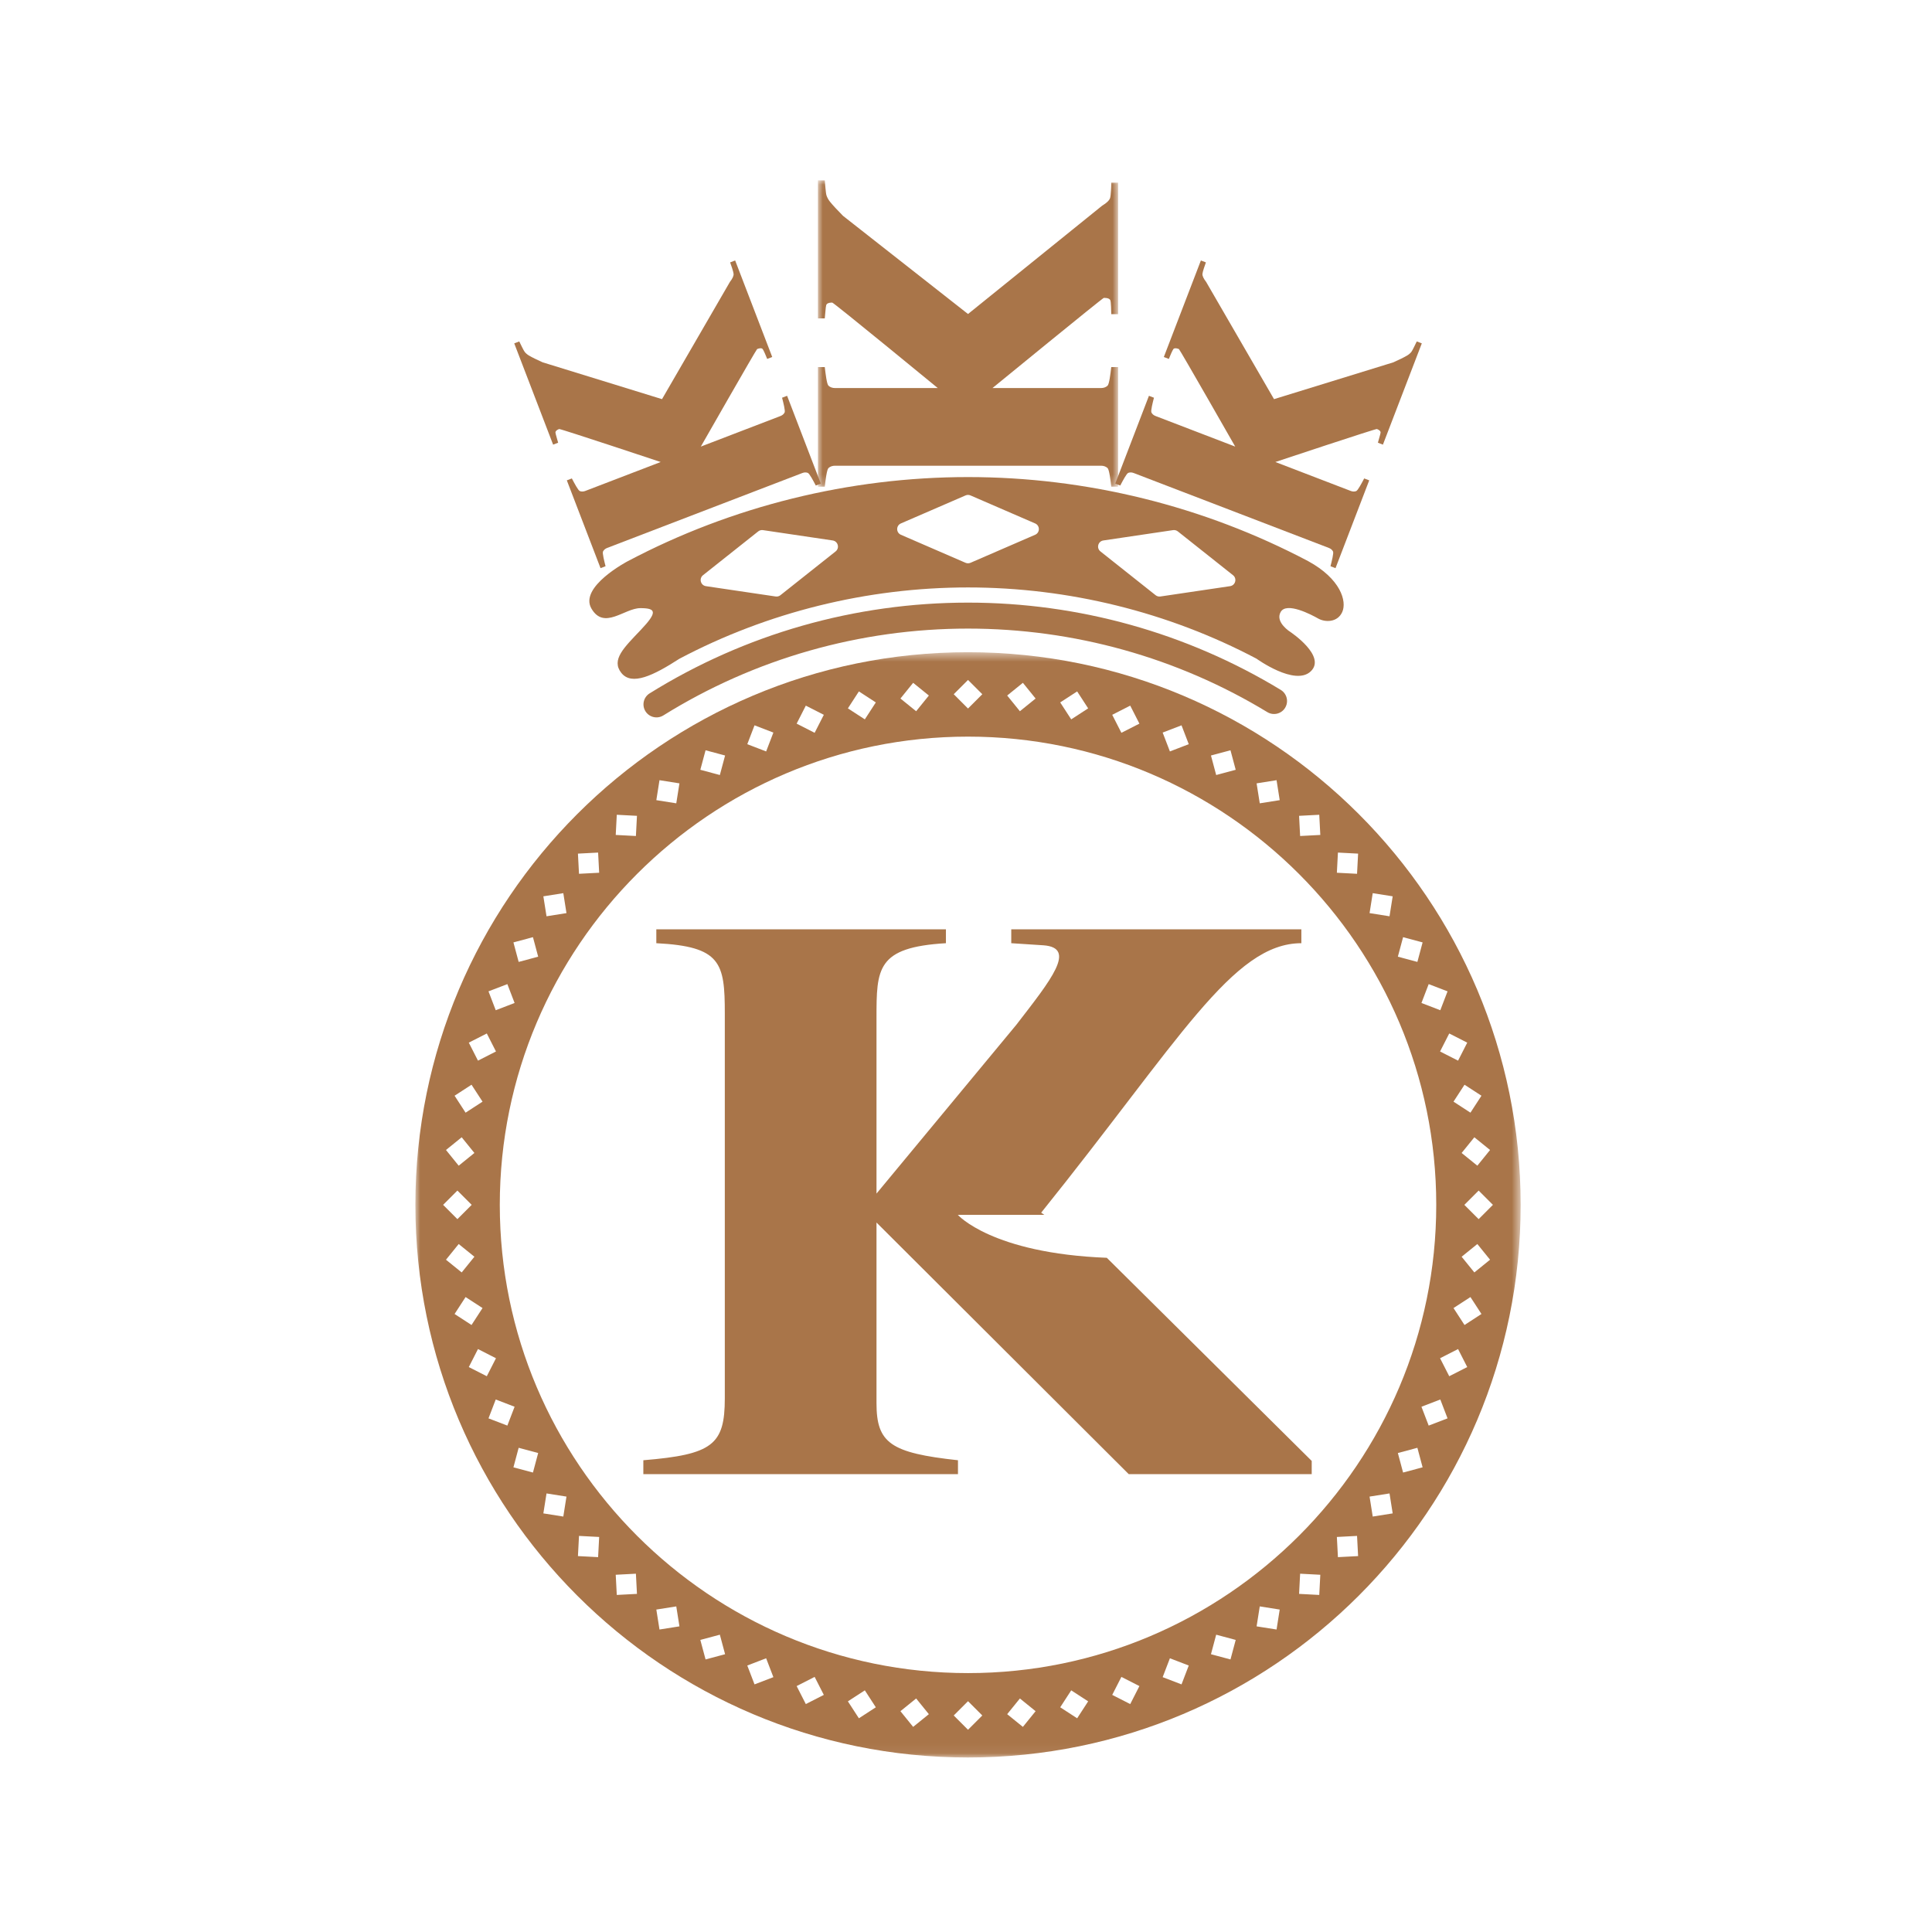
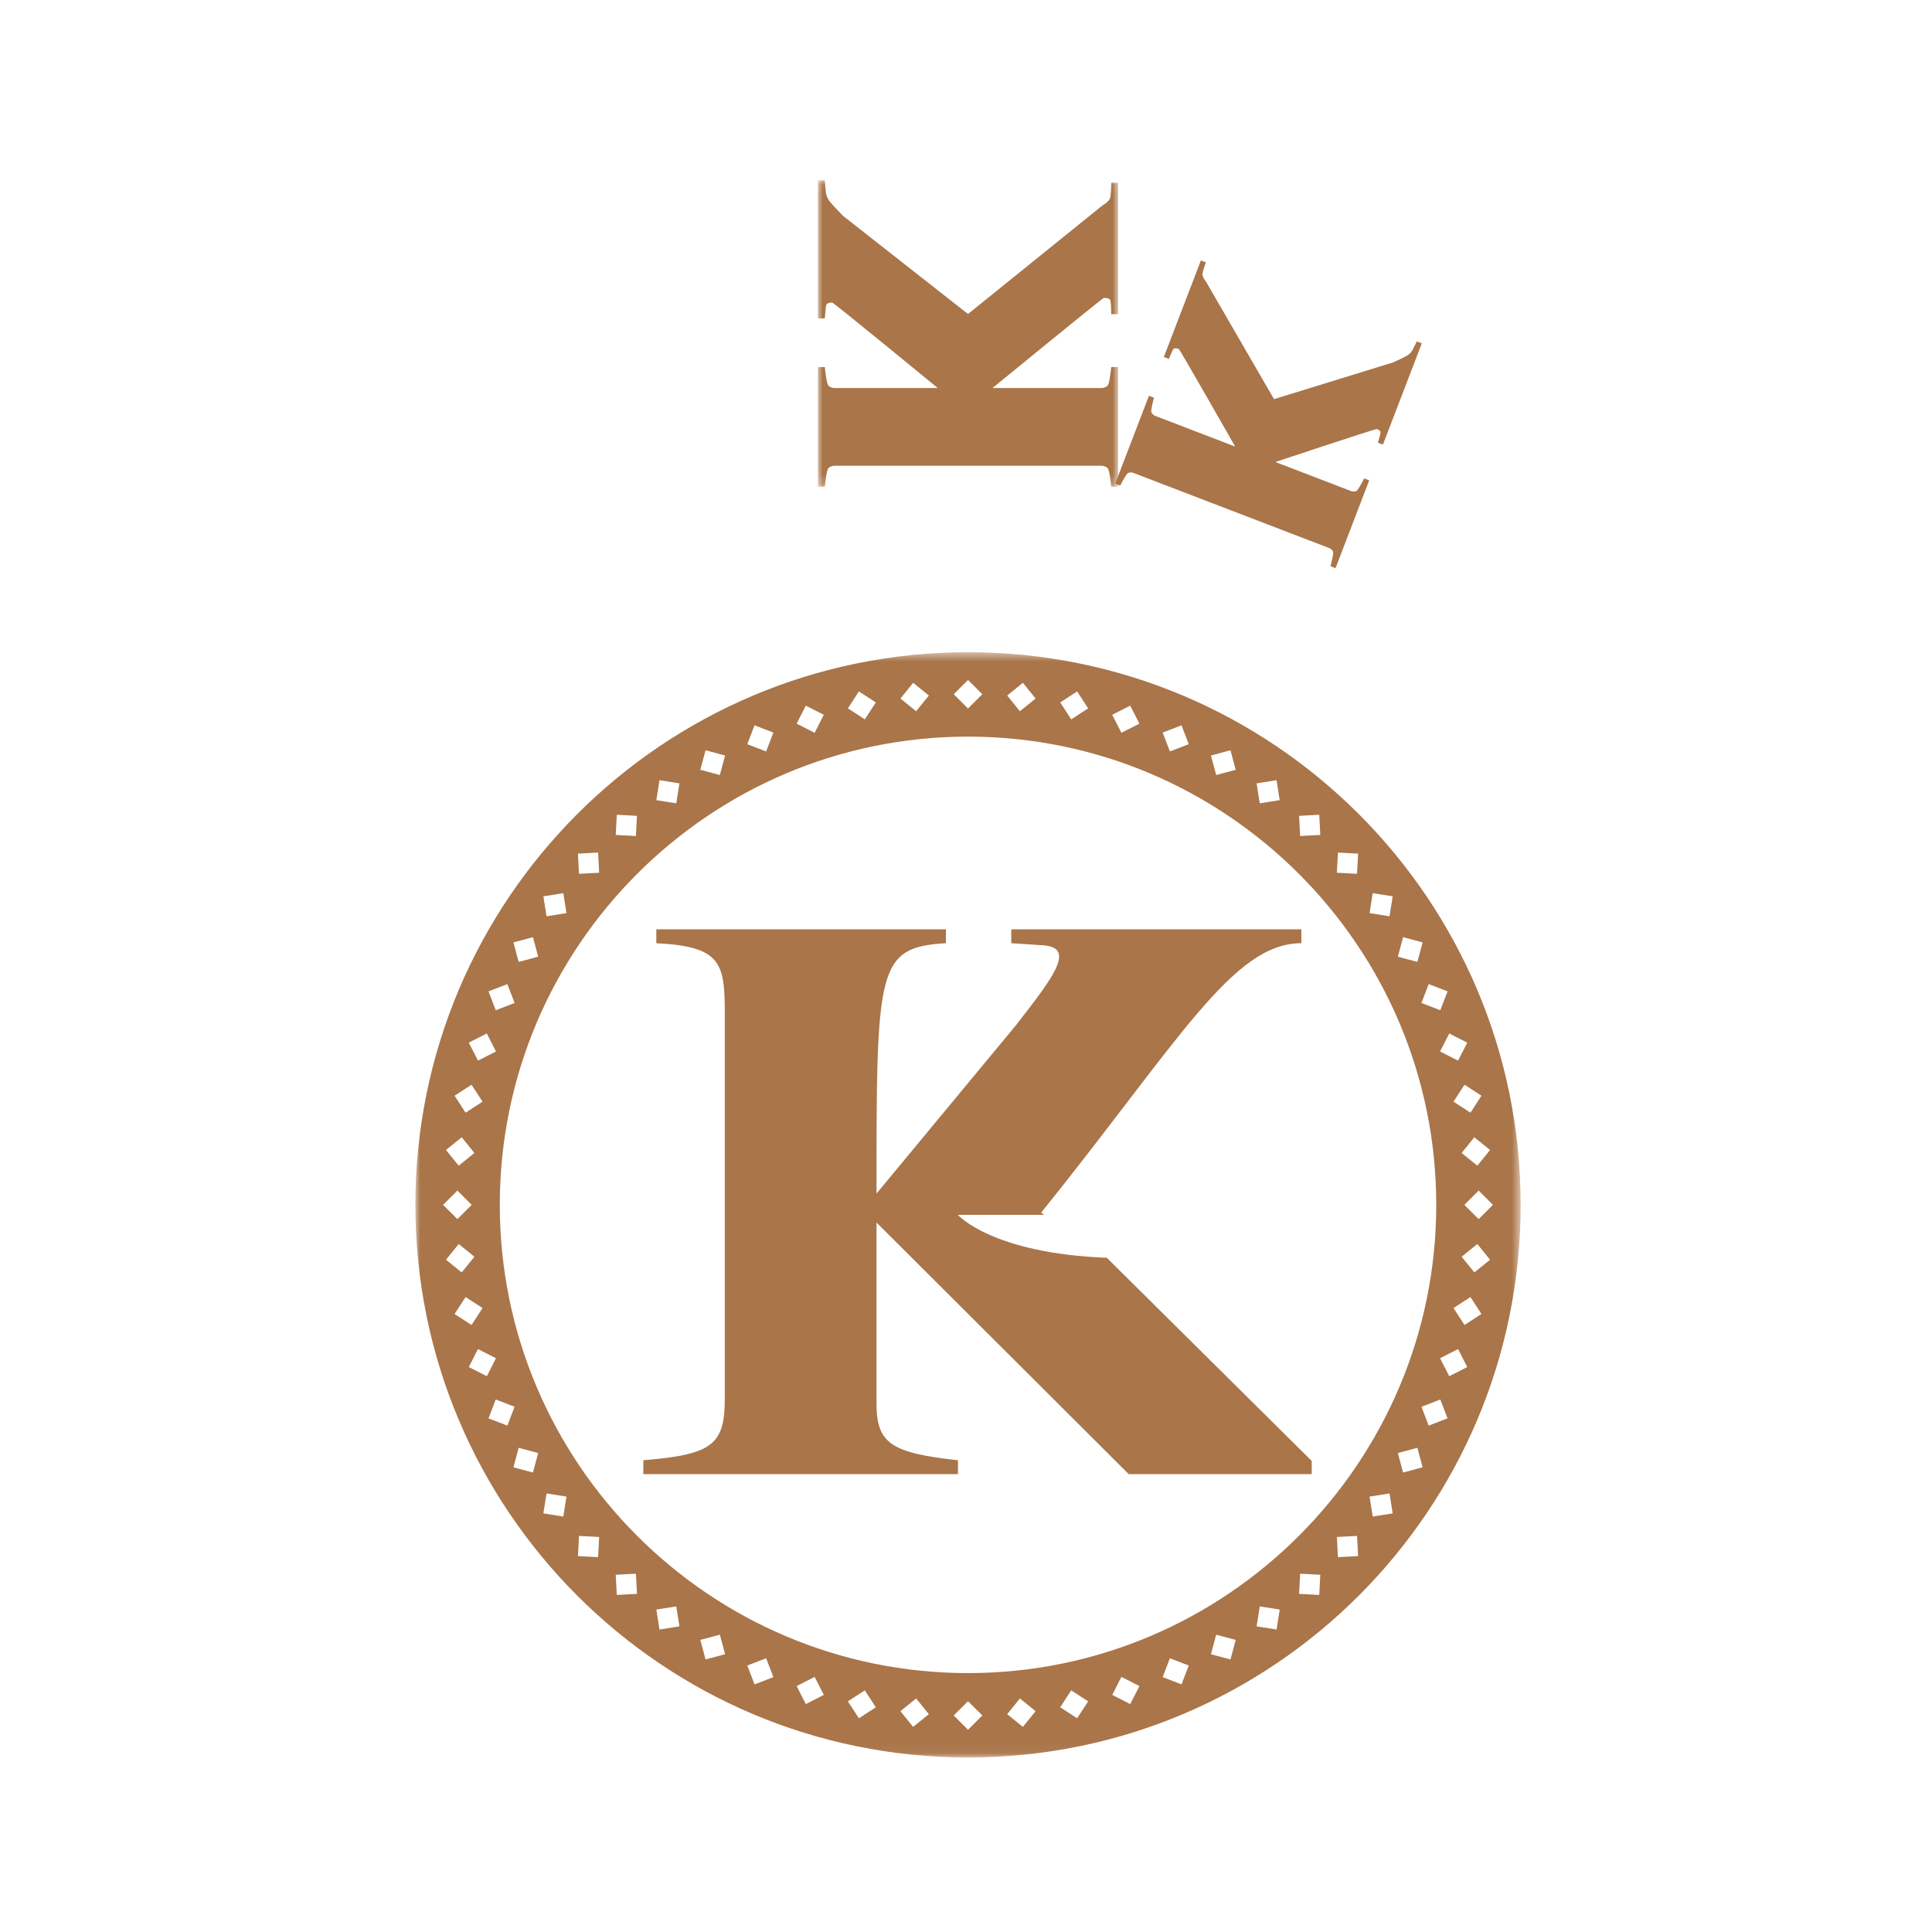
<svg xmlns="http://www.w3.org/2000/svg" xmlns:xlink="http://www.w3.org/1999/xlink" width="200px" height="200px" viewBox="0 0 200 200" version="1.1">
  <title>KSH</title>
  <defs>
    <polygon id="path-1" points="0 0.516 114.418 0.516 114.418 114.934 0 114.934" />
    <polygon id="path-3" points="-0 0.065 31.074 0.065 31.074 31.776 -0 31.776" />
  </defs>
  <g id="KSH" stroke="none" stroke-width="1" fill="none" fill-rule="evenodd">
    <g id="Group-17" transform="translate(43, 18)">
      <g id="Group-3" transform="translate(0, 49.001)">
        <mask id="mask-2" fill="white">
          <use xlink:href="#path-1" />
        </mask>
        <g id="Clip-2" />
        <path d="M109.624,64.721 L108.308,63.096 L109.934,61.78 L111.25,63.405 L109.624,64.721 Z M108.606,70.162 L107.467,68.408 L109.221,67.269 L110.36,69.023 L108.606,70.162 Z M107.025,75.466 L106.075,73.603 L107.939,72.653 L108.888,74.517 L107.025,75.466 Z M104.897,80.576 L104.148,78.624 L106.1,77.874 L106.85,79.827 L104.897,80.576 Z M102.247,85.436 L101.706,83.415 L103.727,82.874 L104.268,84.895 L102.247,85.436 Z M99.104,89.992 L98.777,87.926 L100.843,87.599 L101.17,89.665 L99.104,89.992 Z M57.209,106.197 C30.482,106.197 8.738,84.452 8.738,57.725 C8.738,30.998 30.482,9.254 57.209,9.254 C83.936,9.254 105.68,30.998 105.68,57.725 C105.68,84.452 83.936,106.197 57.209,106.197 L57.209,106.197 Z M95.502,94.194 L95.392,92.105 L97.481,91.996 L97.591,94.085 L95.502,94.194 Z M93.569,98.107 L91.48,97.997 L91.589,95.908 L93.678,96.018 L93.569,98.107 Z M89.149,101.686 L87.083,101.359 L87.41,99.293 L89.475,99.62 L89.149,101.686 Z M84.379,104.784 L82.358,104.243 L82.899,102.222 L84.92,102.763 L84.379,104.784 Z M79.311,107.366 L77.358,106.617 L78.108,104.663 L80.06,105.413 L79.311,107.366 Z M74.001,109.404 L72.137,108.454 L73.087,106.591 L74.951,107.541 L74.001,109.404 Z M68.507,110.876 L66.753,109.737 L67.892,107.983 L69.646,109.122 L68.507,110.876 Z M62.889,111.766 L61.263,110.45 L62.58,108.825 L64.205,110.141 L62.889,111.766 Z M57.209,112.064 L55.73,110.585 L57.209,109.106 L58.688,110.585 L57.209,112.064 Z M51.529,111.766 L50.213,110.141 L51.839,108.825 L53.155,110.45 L51.529,111.766 Z M45.912,110.876 L44.773,109.122 L46.527,107.983 L47.665,109.737 L45.912,110.876 Z M40.418,109.404 L39.468,107.541 L41.332,106.591 L42.282,108.454 L40.418,109.404 Z M35.108,107.366 L34.359,105.413 L36.311,104.663 L37.061,106.617 L35.108,107.366 Z M30.04,104.784 L29.498,102.763 L31.519,102.222 L32.061,104.243 L30.04,104.784 Z M25.27,101.686 L24.943,99.62 L27.008,99.293 L27.335,101.359 L25.27,101.686 Z M20.849,98.107 L20.74,96.018 L22.829,95.908 L22.938,97.997 L20.849,98.107 Z M18.916,94.194 L16.828,94.085 L16.938,91.996 L19.026,92.105 L18.916,94.194 Z M15.314,89.992 L13.248,89.665 L13.576,87.599 L15.641,87.926 L15.314,89.992 Z M12.171,85.436 L10.15,84.895 L10.692,82.874 L12.712,83.415 L12.171,85.436 Z M7.569,79.827 L8.318,77.874 L10.271,78.624 L9.521,80.576 L7.569,79.827 Z M5.53,74.517 L6.48,72.653 L8.343,73.603 L7.394,75.466 L5.53,74.517 Z M5.197,67.269 L6.952,68.408 L5.812,70.162 L4.058,69.023 L5.197,67.269 Z M4.484,61.78 L6.11,63.096 L4.794,64.721 L3.168,63.405 L4.484,61.78 Z M4.35,56.246 L5.829,57.725 L4.35,59.204 L2.871,57.725 L4.35,56.246 Z M4.794,50.729 L6.11,52.355 L4.484,53.671 L3.168,52.046 L4.794,50.729 Z M5.812,45.289 L6.952,47.042 L5.197,48.182 L4.058,46.428 L5.812,45.289 Z M7.394,39.984 L8.343,41.848 L6.48,42.797 L5.53,40.933 L7.394,39.984 Z M9.521,34.874 L10.271,36.827 L8.318,37.577 L7.569,35.623 L9.521,34.874 Z M12.171,30.014 L12.712,32.035 L10.692,32.576 L10.15,30.556 L12.171,30.014 Z M15.314,25.459 L15.641,27.524 L13.576,27.852 L13.248,25.786 L15.314,25.459 Z M18.916,21.257 L19.026,23.345 L16.938,23.454 L16.828,21.366 L18.916,21.257 Z M20.849,17.344 L22.938,17.453 L22.829,19.542 L20.74,19.432 L20.849,17.344 Z M25.27,13.764 L27.335,14.092 L27.008,16.158 L24.943,15.831 L25.27,13.764 Z M30.04,10.667 L32.061,11.208 L31.519,13.229 L29.498,12.687 L30.04,10.667 Z M35.108,8.084 L37.061,8.834 L36.311,10.787 L34.359,10.037 L35.108,8.084 Z M40.418,6.046 L42.282,6.996 L41.332,8.859 L39.468,7.91 L40.418,6.046 Z M45.912,4.574 L47.665,5.714 L46.527,7.467 L44.773,6.329 L45.912,4.574 Z M51.529,3.684 L53.155,5 L51.839,6.626 L50.213,5.31 L51.529,3.684 Z M57.209,3.387 L58.688,4.865 L57.209,6.345 L55.73,4.865 L57.209,3.387 Z M62.889,3.684 L64.205,5.31 L62.58,6.626 L61.263,5 L62.889,3.684 Z M68.507,4.574 L69.646,6.329 L67.892,7.467 L66.753,5.714 L68.507,4.574 Z M74.001,6.046 L74.951,7.91 L73.087,8.859 L72.137,6.996 L74.001,6.046 Z M79.311,8.084 L80.06,10.037 L78.108,10.787 L77.358,8.834 L79.311,8.084 Z M84.379,10.667 L84.92,12.687 L82.899,13.229 L82.358,11.208 L84.379,10.667 Z M89.149,13.764 L89.475,15.831 L87.41,16.158 L87.083,14.092 L89.149,13.764 Z M93.569,17.344 L93.678,19.432 L91.589,19.542 L91.48,17.453 L93.569,17.344 Z M95.502,21.257 L97.591,21.366 L97.481,23.454 L95.392,23.345 L95.502,21.257 Z M99.104,25.459 L101.17,25.786 L100.843,27.852 L98.777,27.524 L99.104,25.459 Z M102.247,30.014 L104.268,30.556 L103.727,32.576 L101.706,32.035 L102.247,30.014 Z M106.85,35.623 L106.1,37.577 L104.148,36.827 L104.897,34.874 L106.85,35.623 Z M108.888,40.933 L107.939,42.797 L106.075,41.848 L107.025,39.984 L108.888,40.933 Z M109.221,48.182 L107.467,47.042 L108.606,45.289 L110.36,46.428 L109.221,48.182 Z M109.934,53.671 L108.308,52.355 L109.624,50.729 L111.25,52.046 L109.934,53.671 Z M111.547,57.725 L110.069,59.204 L108.589,57.725 L110.069,56.246 L111.547,57.725 Z M57.209,0.516 C25.613,0.516 -0,26.13 -0,57.725 C-0,89.321 25.613,114.934 57.209,114.934 C88.805,114.934 114.418,89.321 114.418,57.725 C114.418,26.13 88.805,0.516 57.209,0.516 L57.209,0.516 Z" id="Fill-1" fill="#A97549" mask="url(#mask-2)" />
      </g>
-       <path d="M71.577,112.207 C59.65,111.743 56.151,107.758 56.151,107.758 L65.108,107.758 L64.78,107.539 C79.082,89.743 84.6,79.64 91.716,79.64 L91.716,78.202 L61.685,78.202 L61.685,79.64 L65.014,79.857 C68.504,80.11 65.811,83.42 62.215,88.08 L47.735,105.559 L47.735,87.404 C47.735,82.254 47.748,80.063 54.922,79.64 L54.922,78.202 L24.942,78.202 L24.942,79.64 C31.63,79.978 32.032,81.664 32.032,86.898 L32.032,126.747 C32.032,131.559 30.771,132.573 23.598,133.164 L23.598,134.602 L56.169,134.602 L56.169,133.164 C49.189,132.404 47.735,131.39 47.735,127.254 L47.735,108.555 L73.846,134.602 L92.788,134.602 L92.788,133.234 L71.577,112.207 Z" id="Fill-4" fill="#A97549" />
+       <path d="M71.577,112.207 C59.65,111.743 56.151,107.758 56.151,107.758 L65.108,107.758 L64.78,107.539 C79.082,89.743 84.6,79.64 91.716,79.64 L91.716,78.202 L61.685,78.202 L61.685,79.64 L65.014,79.857 C68.504,80.11 65.811,83.42 62.215,88.08 L47.735,105.559 C47.735,82.254 47.748,80.063 54.922,79.64 L54.922,78.202 L24.942,78.202 L24.942,79.64 C31.63,79.978 32.032,81.664 32.032,86.898 L32.032,126.747 C32.032,131.559 30.771,132.573 23.598,133.164 L23.598,134.602 L56.169,134.602 L56.169,133.164 C49.189,132.404 47.735,131.39 47.735,127.254 L47.735,108.555 L73.846,134.602 L92.788,134.602 L92.788,133.234 L71.577,112.207 Z" id="Fill-4" fill="#A97549" />
      <g id="Group-8" transform="translate(41.672, 0.608)">
        <mask id="mask-4" fill="white">
          <use xlink:href="#path-3" />
        </mask>
        <g id="Clip-7" />
        <path d="M30.365,13.917 C30.365,13.596 30.336,12.674 30.276,12.495 C30.217,12.317 29.991,12.227 29.597,12.227 C29.479,12.227 18.069,21.563 18.069,21.563 L29.302,21.563 C29.578,21.563 29.804,21.482 29.981,21.321 C30.158,21.161 30.287,20.069 30.365,19.39 L31.074,19.39 L31.074,31.776 L30.365,31.776 C30.287,31.097 30.158,30.004 29.981,29.844 C29.804,29.683 29.578,29.603 29.302,29.603 L1.772,29.603 C1.497,29.603 1.27,29.683 1.093,29.844 C0.916,30.004 0.788,31.097 0.709,31.776 L-0,31.776 L-0,19.39 L0.709,19.39 C0.788,20.069 0.916,21.161 1.093,21.321 C1.27,21.482 1.497,21.563 1.772,21.563 L12.406,21.563 C12.406,21.563 1.634,12.714 1.477,12.714 C1.122,12.714 0.916,12.804 0.857,12.981 C0.797,13.161 0.748,14.066 0.709,14.351 L-0,14.351 L-0,0.064 L0.709,0.064 C0.748,0.422 0.808,1.389 0.886,1.621 C0.966,1.854 1.084,2.068 1.24,2.264 C1.398,2.461 1.586,2.675 1.802,2.908 C2.019,3.14 2.284,3.416 2.599,3.738 L15.537,13.898 L29.42,2.686 C29.893,2.401 30.169,2.133 30.247,1.882 C30.326,1.632 30.365,0.657 30.365,0.298 L31.074,0.298 L31.074,13.917 L30.365,13.917 Z" id="Fill-6" fill="#A97549" mask="url(#mask-4)" />
      </g>
-       <path d="M36.419,19.157 C36.329,18.921 36.048,18.253 35.954,18.138 C35.86,18.023 35.669,18.021 35.38,18.132 C35.293,18.166 29.549,28.231 29.549,28.231 L37.792,25.067 C37.995,24.989 38.139,24.866 38.223,24.698 C38.308,24.53 38.094,23.694 37.96,23.173 L38.481,22.973 L41.97,32.062 L41.45,32.262 C41.201,31.786 40.8,31.02 40.624,30.953 C40.449,30.885 40.26,30.889 40.058,30.967 L19.855,38.722 C19.653,38.799 19.509,38.922 19.424,39.09 C19.34,39.258 19.554,40.096 19.687,40.616 L19.167,40.815 L15.678,31.726 L16.198,31.527 C16.448,32.002 16.848,32.768 17.024,32.836 C17.199,32.904 17.389,32.899 17.59,32.822 L25.394,29.827 C25.394,29.827 14.996,26.367 14.881,26.412 C14.621,26.511 14.494,26.635 14.501,26.783 C14.508,26.931 14.728,27.609 14.779,27.829 L14.258,28.029 L10.234,17.545 L10.754,17.345 C10.884,17.597 11.2,18.289 11.323,18.437 C11.446,18.586 11.593,18.71 11.764,18.809 C11.935,18.91 12.133,19.014 12.357,19.124 C12.581,19.233 12.854,19.362 13.176,19.508 L25.532,23.319 L32.562,11.181 C32.828,10.839 32.955,10.564 32.942,10.358 C32.93,10.153 32.684,9.426 32.583,9.163 L33.103,8.963 L36.94,18.957 L36.419,19.157 Z" id="Fill-9" fill="#A97549" />
      <path d="M77.479,18.957 L81.316,8.963 L81.835,9.163 C81.735,9.426 81.488,10.152 81.476,10.359 C81.463,10.564 81.59,10.838 81.857,11.181 L88.886,23.319 L101.242,19.508 C101.564,19.362 101.837,19.233 102.062,19.124 C102.285,19.014 102.484,18.91 102.655,18.809 C102.825,18.71 102.972,18.586 103.096,18.438 C103.219,18.289 103.535,17.597 103.664,17.345 L104.185,17.545 L100.16,28.029 L99.64,27.829 C99.691,27.609 99.91,26.931 99.917,26.783 C99.924,26.636 99.798,26.511 99.538,26.412 C99.421,26.367 89.025,29.826 89.025,29.826 L96.828,32.822 C97.03,32.899 97.22,32.904 97.395,32.836 C97.57,32.768 97.971,32.003 98.22,31.527 L98.741,31.726 L95.252,40.816 L94.731,40.616 C94.864,40.096 95.079,39.258 94.994,39.09 C94.909,38.922 94.765,38.799 94.563,38.722 L74.361,30.967 C74.159,30.889 73.97,30.885 73.794,30.953 C73.619,31.021 73.218,31.786 72.969,32.262 L72.449,32.062 L75.938,22.973 L76.457,23.173 C76.324,23.693 76.111,24.53 76.195,24.698 C76.28,24.866 76.423,24.989 76.626,25.067 L84.869,28.231 C84.869,28.231 79.126,18.166 79.039,18.132 C78.75,18.022 78.558,18.024 78.465,18.138 C78.371,18.253 78.09,18.921 77.999,19.157 L77.479,18.957 Z" id="Fill-11" fill="#A97549" />
-       <path d="M90.234,54.57 C90.234,54.808 90.171,55.049 90.039,55.267 C89.654,55.901 88.826,56.103 88.192,55.718 C78.878,50.062 68.165,47.072 57.209,47.072 C46.023,47.072 35.116,50.181 25.668,56.061 C25.038,56.453 24.21,56.26 23.817,55.63 C23.423,54.999 23.617,54.17 24.248,53.778 C34.123,47.632 45.52,44.383 57.209,44.383 C68.657,44.383 79.853,47.508 89.588,53.42 C90.004,53.673 90.234,54.116 90.234,54.57" id="Fill-13" fill="#A97549" />
-       <path d="M64.157,36.185 C64.671,36.408 64.671,37.137 64.157,37.36 L57.463,40.261 C57.301,40.33 57.117,40.33 56.955,40.261 L50.262,37.36 C49.747,37.137 49.747,36.408 50.262,36.185 L56.955,33.285 C57.117,33.214 57.301,33.214 57.463,33.285 L64.157,36.185 Z M78.928,37.01 L84.642,41.544 C85.081,41.893 84.892,42.597 84.338,42.679 L77.123,43.748 C76.947,43.774 76.77,43.727 76.631,43.617 L70.917,39.083 C70.477,38.734 70.666,38.03 71.221,37.948 L78.437,36.878 C78.611,36.852 78.789,36.9 78.928,37.01 L78.928,37.01 Z M37.787,43.617 C37.649,43.727 37.471,43.774 37.295,43.748 L30.08,42.679 C29.526,42.597 29.337,41.893 29.776,41.544 L35.49,37.01 C35.629,36.9 35.807,36.852 35.982,36.878 L43.197,37.948 C43.752,38.03 43.941,38.734 43.502,39.083 L37.787,43.617 Z M21.982,40.097 C21.982,40.097 16.912,42.75 18.226,45.001 C19.538,47.252 21.648,44.954 23.29,44.954 C24.943,44.954 25.072,45.376 23.337,47.205 C21.602,49.034 20.242,50.3 21.321,51.66 C22.399,53.02 24.65,51.926 27.322,50.199 C36.461,45.366 46.796,42.812 57.209,42.812 C67.613,42.812 77.941,45.363 87.074,50.187 C87.074,50.187 91.05,53.067 92.691,51.496 C94.333,49.924 90.605,47.44 90.605,47.44 C90.605,47.44 88.964,46.431 89.573,45.353 C90.183,44.275 92.762,45.634 93.465,46.033 C94.169,46.431 95.458,46.455 95.95,45.353 C96.443,44.25 95.789,41.921 92.412,40.084 C81.639,34.394 69.466,31.386 57.209,31.386 C44.942,31.386 32.761,34.398 21.982,40.097 L21.982,40.097 Z" id="Fill-15" fill="#A97549" />
    </g>
  </g>
</svg>